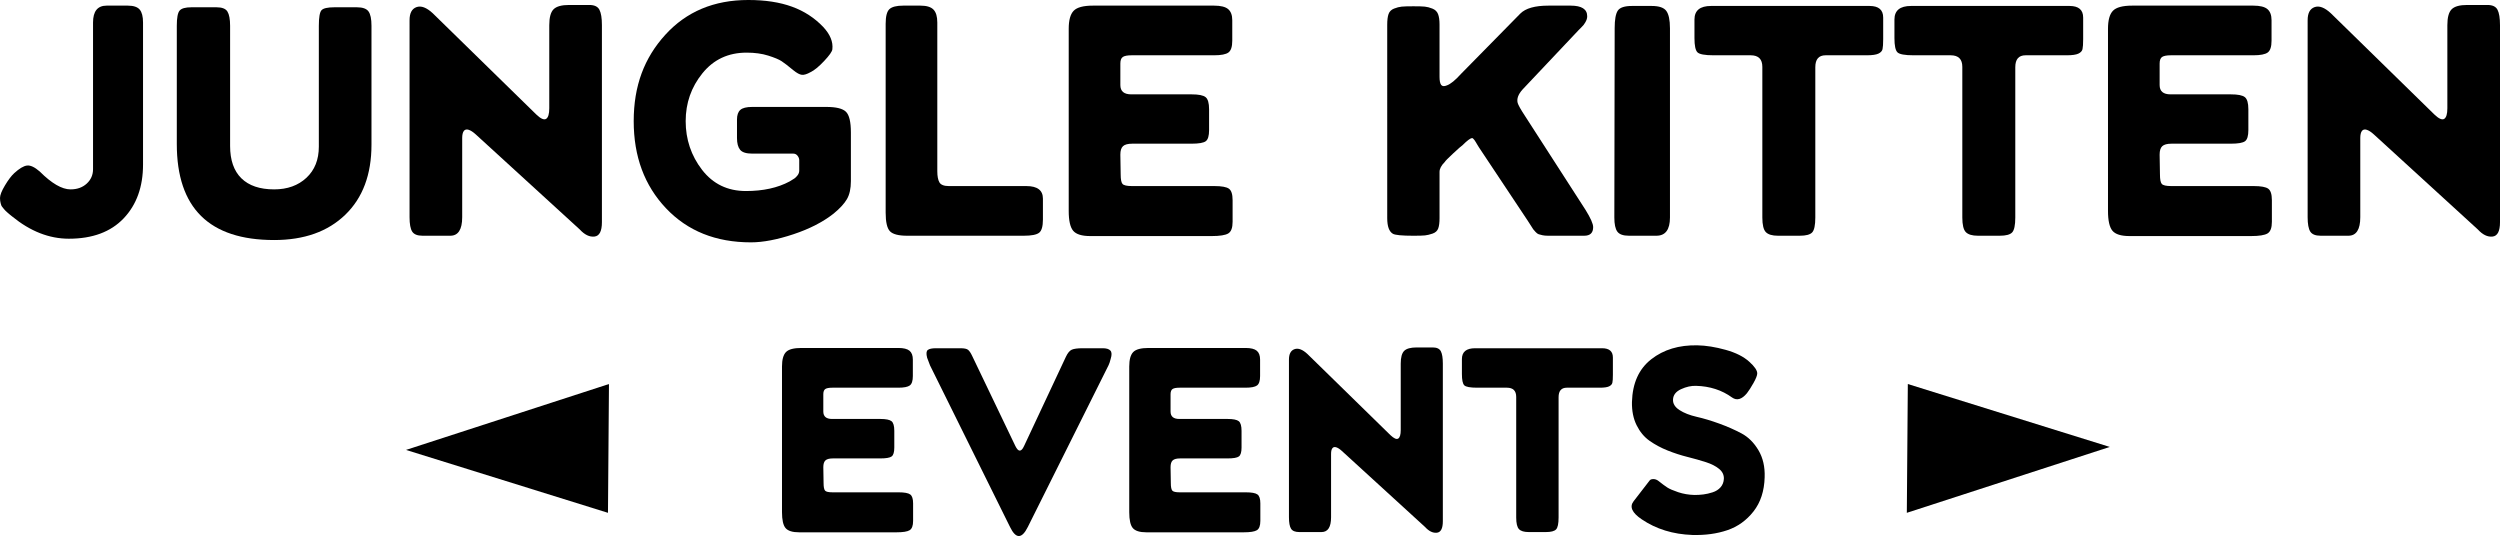
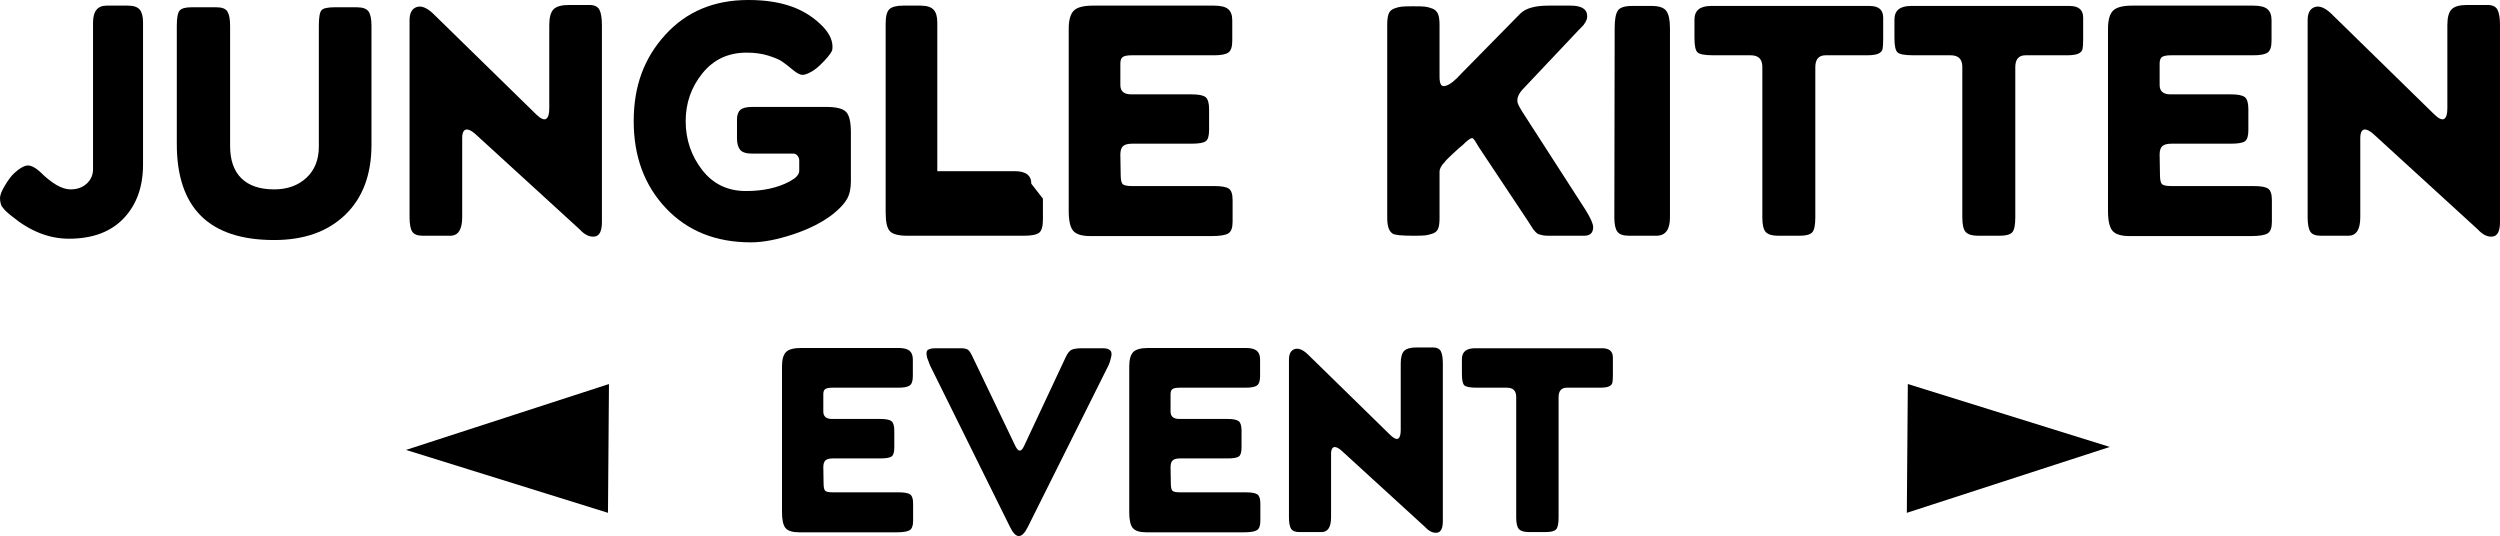
<svg xmlns="http://www.w3.org/2000/svg" id="Layer_2" data-name="Layer 2" viewBox="0 0 755.09 161.9">
  <g id="Text_Logo_Black" data-name="Text Logo Black">
    <g>
      <g>
        <path d="M43.2,6.8v42.9c0,6.73-1.95,12.15-5.85,16.25s-9.42,6.15-16.55,6.15c-5.93,0-11.63-2.23-17.1-6.7-.13-.07-.38-.27-.75-.6-.37-.33-.6-.53-.7-.6-.1-.07-.29-.23-.55-.5-.27-.27-.43-.45-.5-.55-.07-.1-.2-.27-.4-.5-.2-.23-.33-.43-.4-.6-.07-.17-.13-.38-.2-.65-.07-.27-.12-.52-.15-.75-.03-.23-.05-.52-.05-.85,0-.87.5-2.13,1.5-3.8,1-1.67,1.93-2.9,2.8-3.7,1.53-1.4,2.82-2.17,3.85-2.3,1.03-.13,2.32.47,3.85,1.8,3.6,3.6,6.7,5.4,9.3,5.4,2,0,3.63-.58,4.9-1.75,1.27-1.17,1.9-2.62,1.9-4.35V6.8c0-3.4,1.37-5.1,4.1-5.1h6.4c1.73,0,2.93.4,3.6,1.2.67.8,1,2.1,1,3.9Z" />
        <path d="M112.2,7.8v35.9c0,9-2.63,16.05-7.9,21.15-5.27,5.1-12.43,7.65-21.5,7.65-19.6,0-29.4-9.67-29.4-29V7.8c0-2.4.28-3.93.85-4.6.57-.67,1.75-1,3.55-1h7.6c1.67,0,2.77.43,3.3,1.3.53.87.8,2.3.8,4.3v36.3c0,4.27,1.13,7.52,3.4,9.75,2.27,2.23,5.57,3.35,9.9,3.35,4,0,7.25-1.17,9.75-3.5,2.5-2.33,3.75-5.47,3.75-9.4V7.8c0-2.53.27-4.1.8-4.7.53-.6,1.83-.9,3.9-.9h6.8c1.73,0,2.9.42,3.5,1.25.6.83.9,2.28.9,4.35Z" />
        <path d="M181.8,7.6v59.5c0,2.73-.75,4.18-2.25,4.35-1.5.17-2.98-.55-4.45-2.15l-31.4-28.7c-.8-.73-1.52-1.2-2.15-1.4-.63-.2-1.12-.08-1.45.35-.33.43-.5,1.15-.5,2.15v23.9c0,3.73-1.2,5.6-3.6,5.6h-8.4c-1.53,0-2.57-.42-3.1-1.25-.53-.83-.8-2.28-.8-4.35V6.1c0-2.13.7-3.45,2.1-3.95,1.4-.5,3.03.12,4.9,1.85l31.3,30.6c1.33,1.27,2.32,1.7,2.95,1.3.63-.4.95-1.47.95-3.2V7.6c0-2.33.43-3.93,1.3-4.8.87-.87,2.43-1.3,4.7-1.3h6.1c1.53,0,2.55.48,3.05,1.45.5.97.75,2.52.75,4.65Z" />
        <path d="M257,40v14.7c0,2.27-.4,4.08-1.2,5.45-.8,1.37-2.13,2.82-4,4.35-3.2,2.53-7.25,4.62-12.15,6.25-4.9,1.63-9.18,2.45-12.85,2.45-10.6,0-19.15-3.43-25.65-10.3-6.5-6.87-9.75-15.63-9.75-26.3s3.18-19.1,9.55-26.1c6.37-7,14.72-10.5,25.05-10.5s17.4,2.7,22.6,8.1c2.13,2.27,3.07,4.53,2.8,6.8-.07.67-.9,1.85-2.5,3.55-1.6,1.7-2.97,2.82-4.1,3.35-1.07.6-1.93.87-2.6.8-.67-.07-1.53-.53-2.6-1.4-1.53-1.27-2.7-2.17-3.5-2.7-.8-.53-2.15-1.1-4.05-1.7-1.9-.6-4.08-.9-6.55-.9-5.54,0-9.98,2.08-13.35,6.25-3.37,4.17-5.05,8.98-5.05,14.45s1.65,10.43,4.95,14.7c3.3,4.27,7.72,6.4,13.25,6.4,5.2,0,9.6-.97,13.2-2.9.67-.4,1.15-.7,1.45-.9.3-.2.62-.52.95-.95.33-.43.5-.92.5-1.45v-3.1c0-.47-.17-.92-.5-1.35-.33-.43-.77-.65-1.3-.65h-12.4c-1.8,0-3.02-.38-3.65-1.15-.63-.77-.95-1.95-.95-3.55v-5.6c0-1.33.33-2.3,1-2.9.67-.6,1.87-.9,3.6-.9h22.4c2.93,0,4.9.48,5.9,1.45,1,.97,1.5,3.05,1.5,6.25Z" />
-         <path d="M315,60v6.3c0,2.07-.38,3.4-1.15,4-.77.6-2.32.9-4.65.9h-35.2c-2.6,0-4.33-.45-5.2-1.35-.87-.9-1.3-2.78-1.3-5.65V7.2c0-2.27.38-3.75,1.15-4.45.77-.7,2.15-1.05,4.15-1.05h5.2c1.87,0,3.18.4,3.95,1.2.77.8,1.15,2.1,1.15,3.9v44.9c0,1.53.22,2.67.65,3.4.43.73,1.38,1.1,2.85,1.1h23.4c3.33,0,5,1.27,5,3.8Z" />
+         <path d="M315,60v6.3c0,2.07-.38,3.4-1.15,4-.77.6-2.32.9-4.65.9h-35.2c-2.6,0-4.33-.45-5.2-1.35-.87-.9-1.3-2.78-1.3-5.65V7.2c0-2.27.38-3.75,1.15-4.45.77-.7,2.15-1.05,4.15-1.05h5.2c1.87,0,3.18.4,3.95,1.2.77.8,1.15,2.1,1.15,3.9v44.9h23.4c3.33,0,5,1.27,5,3.8Z" />
        <path d="M372.29,60.4v6.6c0,1.8-.43,2.97-1.3,3.5-.87.53-2.53.8-5,.8h-36.7c-2.53,0-4.25-.53-5.15-1.6-.9-1.07-1.35-3.07-1.35-6V8.7c0-2.6.5-4.42,1.5-5.45,1-1.03,2.93-1.55,5.8-1.55h36.6c2,0,3.42.35,4.25,1.05.83.7,1.25,1.82,1.25,3.35v6.2c0,1.8-.38,2.98-1.15,3.55-.77.57-2.22.85-4.35.85h-24.9c-1.27,0-2.15.17-2.65.5-.5.33-.75,1-.75,2v6.5c0,1.87,1.1,2.8,3.3,2.8h18.2c2.13,0,3.55.28,4.25.85.7.57,1.05,1.78,1.05,3.65v6.3c0,1.73-.33,2.85-1,3.35-.67.5-2.1.75-4.3.75h-17.9c-1.33,0-2.27.25-2.8.75-.54.5-.8,1.35-.8,2.55l.1,6c0,1.47.18,2.42.55,2.85.37.43,1.32.65,2.85.65h24.9c2.2,0,3.67.27,4.4.8.73.53,1.1,1.67,1.1,3.4Z" />
        <path d="M481.19,68.6c0,1.73-.9,2.6-2.7,2.6h-10.9c-.67,0-1.23-.05-1.7-.15-.47-.1-.85-.2-1.15-.3-.3-.1-.62-.33-.95-.7-.33-.37-.57-.63-.7-.8-.13-.17-.4-.58-.8-1.25-.4-.67-.7-1.13-.9-1.4l-14.7-22.1c-.07-.07-.25-.37-.55-.9-.3-.53-.58-.98-.85-1.35-.27-.37-.5-.55-.7-.55-.53.07-1.47.77-2.8,2.1-.47.33-1.45,1.2-2.95,2.6-1.5,1.4-2.32,2.23-2.45,2.5-1.07,1.07-1.6,2.07-1.6,3v14c0,1.33-.13,2.37-.4,3.1-.27.73-.83,1.25-1.7,1.55-.87.3-1.63.48-2.3.55-.67.07-1.83.1-3.5.1-3.47,0-5.53-.2-6.2-.6-1.13-.67-1.7-2.23-1.7-4.7V7.5c0-1.4.13-2.48.4-3.25.27-.77.82-1.32,1.65-1.65.83-.33,1.62-.53,2.35-.6.73-.07,1.9-.1,3.5-.1s2.75.03,3.45.1c.7.07,1.47.27,2.3.6.83.33,1.4.88,1.7,1.65.3.77.45,1.82.45,3.15v15.8c0,1.2.17,2.02.5,2.45.33.43.9.48,1.7.15,1.13-.4,2.57-1.57,4.3-3.5l17.9-18.2c1.6-1.6,4.43-2.4,8.5-2.4h6.7c3.33,0,5,1.07,5,3.2,0,.33-.05.65-.15.95-.1.3-.25.62-.45.95-.2.33-.37.58-.5.75-.13.17-.38.43-.75.8l-.75.75-16.9,17.9c-1.33,1.47-1.83,2.83-1.5,4.1.2.67.93,1.97,2.2,3.9l18.3,28.4c1.53,2.47,2.3,4.2,2.3,5.2Z" />
        <path d="M504.39,8.5v57.2c0,3.67-1.37,5.5-4.1,5.5h-8.3c-1.73,0-2.9-.42-3.5-1.25-.6-.83-.9-2.25-.9-4.25l.1-57.2c0-2.6.32-4.37.95-5.3.63-.93,2.05-1.4,4.25-1.4h6c2.2,0,3.67.5,4.4,1.5.73,1,1.1,2.73,1.1,5.2Z" />
        <path d="M568.79,5.3v6.5c0,1.47-.07,2.48-.2,3.05-.13.57-.55,1.02-1.25,1.35-.7.33-1.88.5-3.55.5h-12.4c-2.07,0-3.1,1.2-3.1,3.6v45.4c0,2.33-.32,3.83-.95,4.5-.63.67-1.88,1-3.75,1h-6.6c-1.73,0-2.95-.37-3.65-1.1-.7-.73-1.05-2.2-1.05-4.4V20.2c0-2.33-1.17-3.5-3.5-3.5h-11.2c-2.67,0-4.3-.3-4.9-.9s-.9-2.03-.9-4.3v-5.6c0-2.73,1.67-4.1,5-4.1h47.9c2.73,0,4.1,1.17,4.1,3.5Z" />
        <path d="M629.19,5.3v6.5c0,1.47-.07,2.48-.2,3.05-.13.57-.55,1.02-1.25,1.35-.7.33-1.88.5-3.55.5h-12.4c-2.07,0-3.1,1.2-3.1,3.6v45.4c0,2.33-.32,3.83-.95,4.5-.63.67-1.88,1-3.75,1h-6.6c-1.73,0-2.95-.37-3.65-1.1-.7-.73-1.05-2.2-1.05-4.4V20.2c0-2.33-1.17-3.5-3.5-3.5h-11.2c-2.67,0-4.3-.3-4.9-.9s-.9-2.03-.9-4.3v-5.6c0-2.73,1.67-4.1,5-4.1h47.9c2.73,0,4.1,1.17,4.1,3.5Z" />
        <path d="M686.19,60.4v6.6c0,1.8-.43,2.97-1.3,3.5-.87.53-2.53.8-5,.8h-36.7c-2.53,0-4.25-.53-5.15-1.6-.9-1.07-1.35-3.07-1.35-6V8.7c0-2.6.5-4.42,1.5-5.45,1-1.03,2.93-1.55,5.8-1.55h36.6c2,0,3.42.35,4.25,1.05.83.7,1.25,1.82,1.25,3.35v6.2c0,1.8-.38,2.98-1.15,3.55-.77.57-2.22.85-4.35.85h-24.9c-1.27,0-2.15.17-2.65.5-.5.33-.75,1-.75,2v6.5c0,1.87,1.1,2.8,3.3,2.8h18.2c2.13,0,3.55.28,4.25.85.7.57,1.05,1.78,1.05,3.65v6.3c0,1.73-.33,2.85-1,3.35-.67.5-2.1.75-4.3.75h-17.9c-1.33,0-2.27.25-2.8.75-.54.5-.8,1.35-.8,2.55l.1,6c0,1.47.18,2.42.55,2.85.37.43,1.32.65,2.85.65h24.9c2.2,0,3.67.27,4.4.8.73.53,1.1,1.67,1.1,3.4Z" />
        <path d="M755.09,7.6v59.5c0,2.73-.75,4.18-2.25,4.35-1.5.17-2.98-.55-4.45-2.15l-31.4-28.7c-.8-.73-1.52-1.2-2.15-1.4-.63-.2-1.12-.08-1.45.35-.33.43-.5,1.15-.5,2.15v23.9c0,3.73-1.2,5.6-3.6,5.6h-8.4c-1.53,0-2.57-.42-3.1-1.25-.53-.83-.8-2.28-.8-4.35V6.1c0-2.13.7-3.45,2.1-3.95,1.4-.5,3.03.12,4.9,1.85l31.3,30.6c1.33,1.27,2.32,1.7,2.95,1.3.63-.4.95-1.47.95-3.2V7.6c0-2.33.43-3.93,1.3-4.8.87-.87,2.43-1.3,4.7-1.3h6.1c1.53,0,2.55.48,3.05,1.45.5.97.75,2.52.75,4.65Z" />
      </g>
      <g>
        <path d="M275.79,152.06v5.28c0,1.44-.35,2.37-1.04,2.8-.69.43-2.03.64-4,.64h-29.36c-2.03,0-3.4-.43-4.12-1.28-.72-.85-1.08-2.45-1.08-4.8v-44c0-2.08.4-3.53,1.2-4.36.8-.83,2.35-1.24,4.64-1.24h29.28c1.6,0,2.73.28,3.4.84.67.56,1,1.45,1,2.68v4.96c0,1.44-.31,2.39-.92,2.84-.61.45-1.77.68-3.48.68h-19.92c-1.01,0-1.72.13-2.12.4-.4.27-.6.8-.6,1.6v5.2c0,1.49.88,2.24,2.64,2.24h14.56c1.71,0,2.84.23,3.4.68.56.45.84,1.43.84,2.92v5.04c0,1.39-.27,2.28-.8,2.68-.53.4-1.68.6-3.44.6h-14.32c-1.07,0-1.81.2-2.24.6-.43.4-.64,1.08-.64,2.04l.08,4.8c0,1.17.15,1.93.44,2.28.29.35,1.05.52,2.28.52h19.92c1.76,0,2.93.21,3.52.64.59.43.88,1.33.88,2.72Z" />
        <path d="M335.47,108.38c-.21.85-.43,1.49-.64,1.92l-24.4,48.88c-1.81,3.63-3.6,3.63-5.36,0l-24.16-48.8c-.53-1.39-.83-2.16-.88-2.32-.32-1.23-.25-2.01.2-2.36.45-.35,1.27-.52,2.44-.52h7.44c1.12,0,1.88.16,2.28.48.4.32.81.93,1.24,1.84l13.04,27.2c.91,1.87,1.79,1.87,2.64,0l12.64-26.96c.53-1.12,1.12-1.83,1.76-2.12.64-.29,1.76-.44,3.36-.44h6c1.12,0,1.89.24,2.32.72.43.48.45,1.31.08,2.48Z" />
        <path d="M380.67,152.06v5.28c0,1.44-.35,2.37-1.04,2.8-.69.43-2.03.64-4,.64h-29.36c-2.03,0-3.4-.43-4.12-1.28-.72-.85-1.08-2.45-1.08-4.8v-44c0-2.08.4-3.53,1.2-4.36.8-.83,2.35-1.24,4.64-1.24h29.28c1.6,0,2.73.28,3.4.84.67.56,1,1.45,1,2.68v4.96c0,1.44-.31,2.39-.92,2.84-.61.45-1.77.68-3.48.68h-19.92c-1.01,0-1.72.13-2.12.4-.4.27-.6.8-.6,1.6v5.2c0,1.49.88,2.24,2.64,2.24h14.56c1.71,0,2.84.23,3.4.68.56.45.84,1.43.84,2.92v5.04c0,1.39-.27,2.28-.8,2.68-.53.4-1.68.6-3.44.6h-14.32c-1.07,0-1.81.2-2.24.6-.43.4-.64,1.08-.64,2.04l.08,4.8c0,1.17.15,1.93.44,2.28.29.35,1.05.52,2.28.52h19.92c1.76,0,2.93.21,3.52.64.59.43.88,1.33.88,2.72Z" />
        <path d="M435.79,109.82v47.6c0,2.19-.6,3.35-1.8,3.48-1.2.13-2.39-.44-3.56-1.72l-25.12-22.96c-.64-.59-1.21-.96-1.72-1.12-.51-.16-.89-.07-1.16.28-.27.35-.4.92-.4,1.72v19.12c0,2.99-.96,4.48-2.88,4.48h-6.72c-1.23,0-2.05-.33-2.48-1-.43-.67-.64-1.83-.64-3.48v-47.6c0-1.71.56-2.76,1.68-3.16,1.12-.4,2.43.09,3.92,1.48l25.04,24.48c1.07,1.01,1.85,1.36,2.36,1.04.51-.32.76-1.17.76-2.56v-20.08c0-1.87.35-3.15,1.04-3.84.69-.69,1.95-1.04,3.76-1.04h4.88c1.23,0,2.04.39,2.44,1.16.4.77.6,2.01.6,3.72Z" />
        <path d="M487.15,107.98v5.2c0,1.17-.05,1.99-.16,2.44-.11.45-.44.81-1,1.08-.56.27-1.51.4-2.84.4h-9.92c-1.65,0-2.48.96-2.48,2.88v36.32c0,1.87-.25,3.07-.76,3.6-.51.53-1.51.8-3,.8h-5.28c-1.39,0-2.36-.29-2.92-.88-.56-.59-.84-1.76-.84-3.52v-36.4c0-1.87-.93-2.8-2.8-2.8h-8.96c-2.13,0-3.44-.24-3.92-.72s-.72-1.63-.72-3.44v-4.48c0-2.19,1.33-3.28,4-3.28h38.32c2.19,0,3.28.93,3.28,2.8Z" />
-         <path d="M532.99,144.14c-.11,4.16-1.23,7.6-3.36,10.32-2.13,2.72-4.77,4.61-7.92,5.68-3.15,1.07-6.67,1.55-10.56,1.44-5.87-.21-10.96-1.79-15.28-4.72-2.93-1.97-3.76-3.79-2.48-5.44l4.88-6.32c.21-.27.59-.4,1.12-.4s1.04.19,1.52.56c1.07.85,1.95,1.51,2.64,1.96.69.45,1.8.93,3.32,1.44,1.52.51,3.16.79,4.92.84.91,0,1.8-.05,2.68-.16.88-.11,1.81-.32,2.8-.64.99-.32,1.79-.83,2.4-1.52.61-.69.95-1.55,1-2.56.05-1.17-.43-2.17-1.44-3-1.01-.83-2.35-1.51-4-2.04-1.65-.53-3.49-1.05-5.52-1.56-2.03-.51-4.04-1.16-6.04-1.96-2-.8-3.81-1.77-5.44-2.92-1.63-1.15-2.93-2.72-3.92-4.72-.99-2-1.45-4.33-1.4-7,.16-5.71,2.11-10.01,5.84-12.92,3.73-2.91,8.37-4.31,13.92-4.2,2.61.05,5.45.51,8.52,1.36,3.07.85,5.45,2.05,7.16,3.6,1.6,1.44,2.4,2.61,2.4,3.52,0,.59-.37,1.55-1.12,2.88-.75,1.33-1.41,2.37-2,3.12-1.55,1.87-3.04,2.29-4.48,1.28-3.09-2.24-6.72-3.41-10.88-3.52-1.44-.05-2.95.28-4.52,1-1.57.72-2.39,1.77-2.44,3.16-.05,1.23.6,2.28,1.96,3.16,1.36.88,3.09,1.56,5.2,2.04,2.11.48,4.37,1.16,6.8,2.04s4.67,1.87,6.72,2.96c2.05,1.09,3.76,2.79,5.12,5.08,1.36,2.29,1.99,5.01,1.88,8.16Z" />
      </g>
      <polygon points="122.63 135.89 183.93 115.99 183.63 154.89 122.63 135.89" />
      <polygon points="637.23 134.99 575.93 154.89 576.23 115.99 637.23 134.99" />
    </g>
  </g>
</svg>